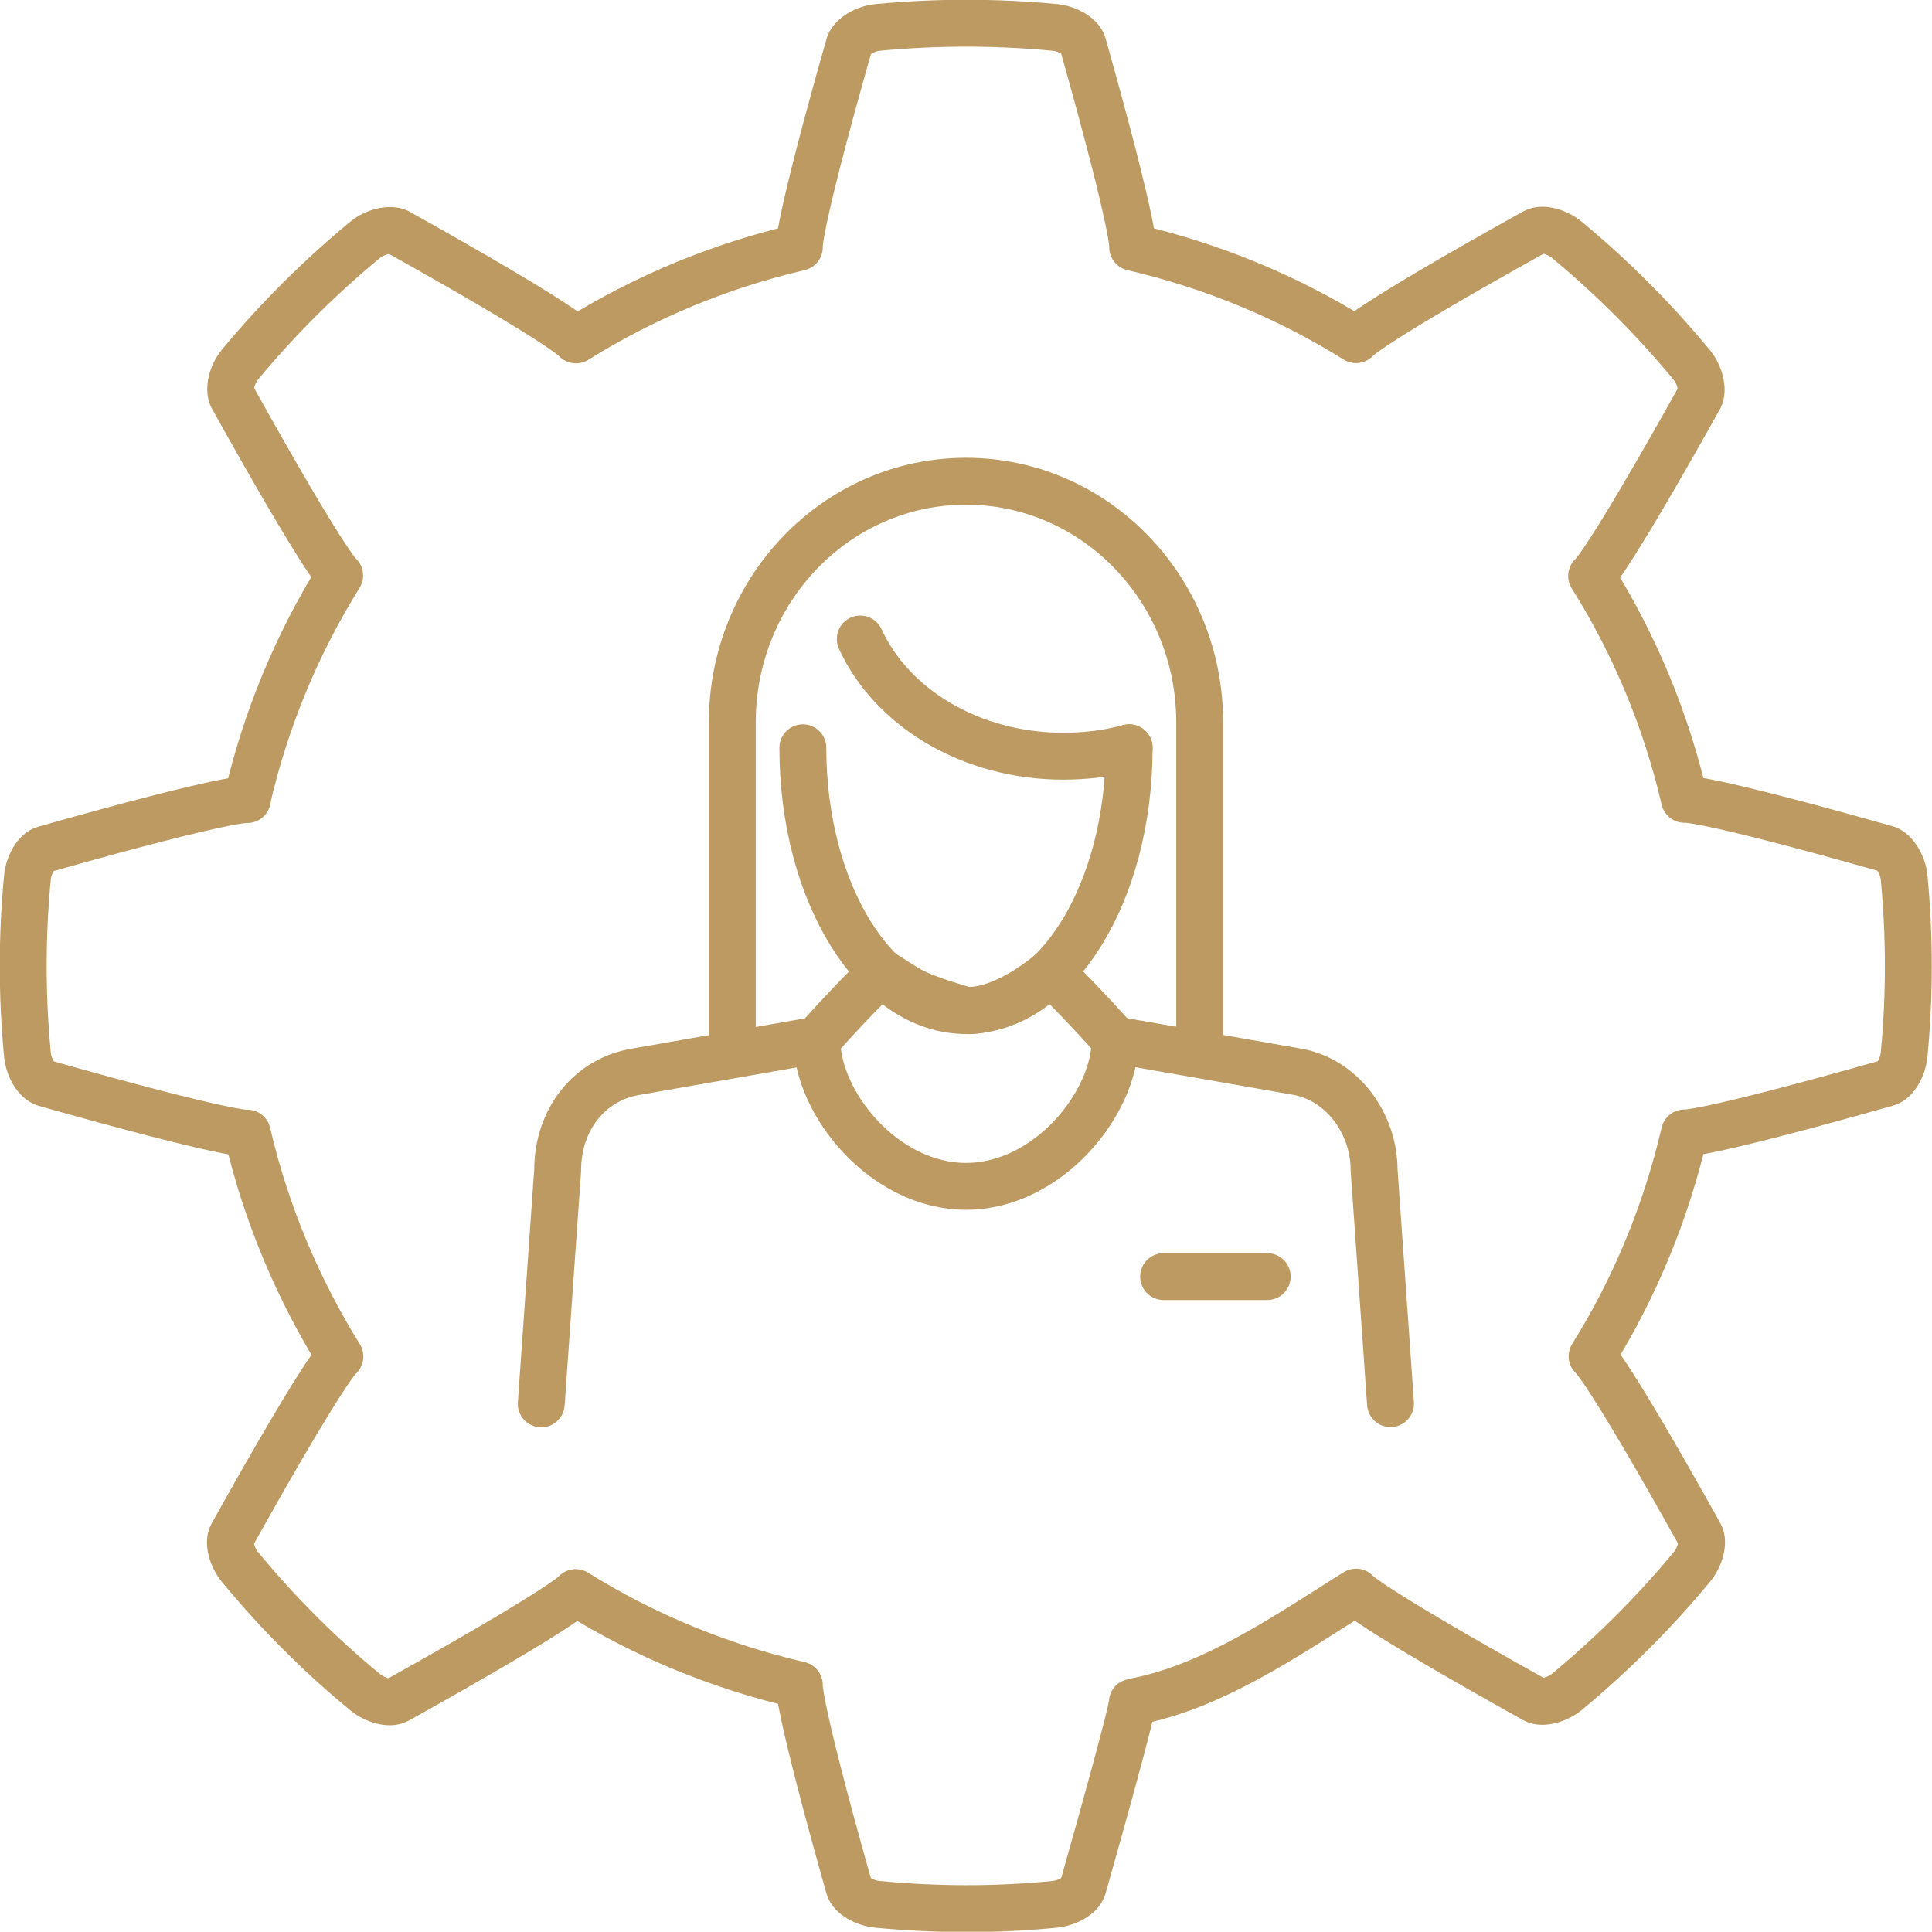
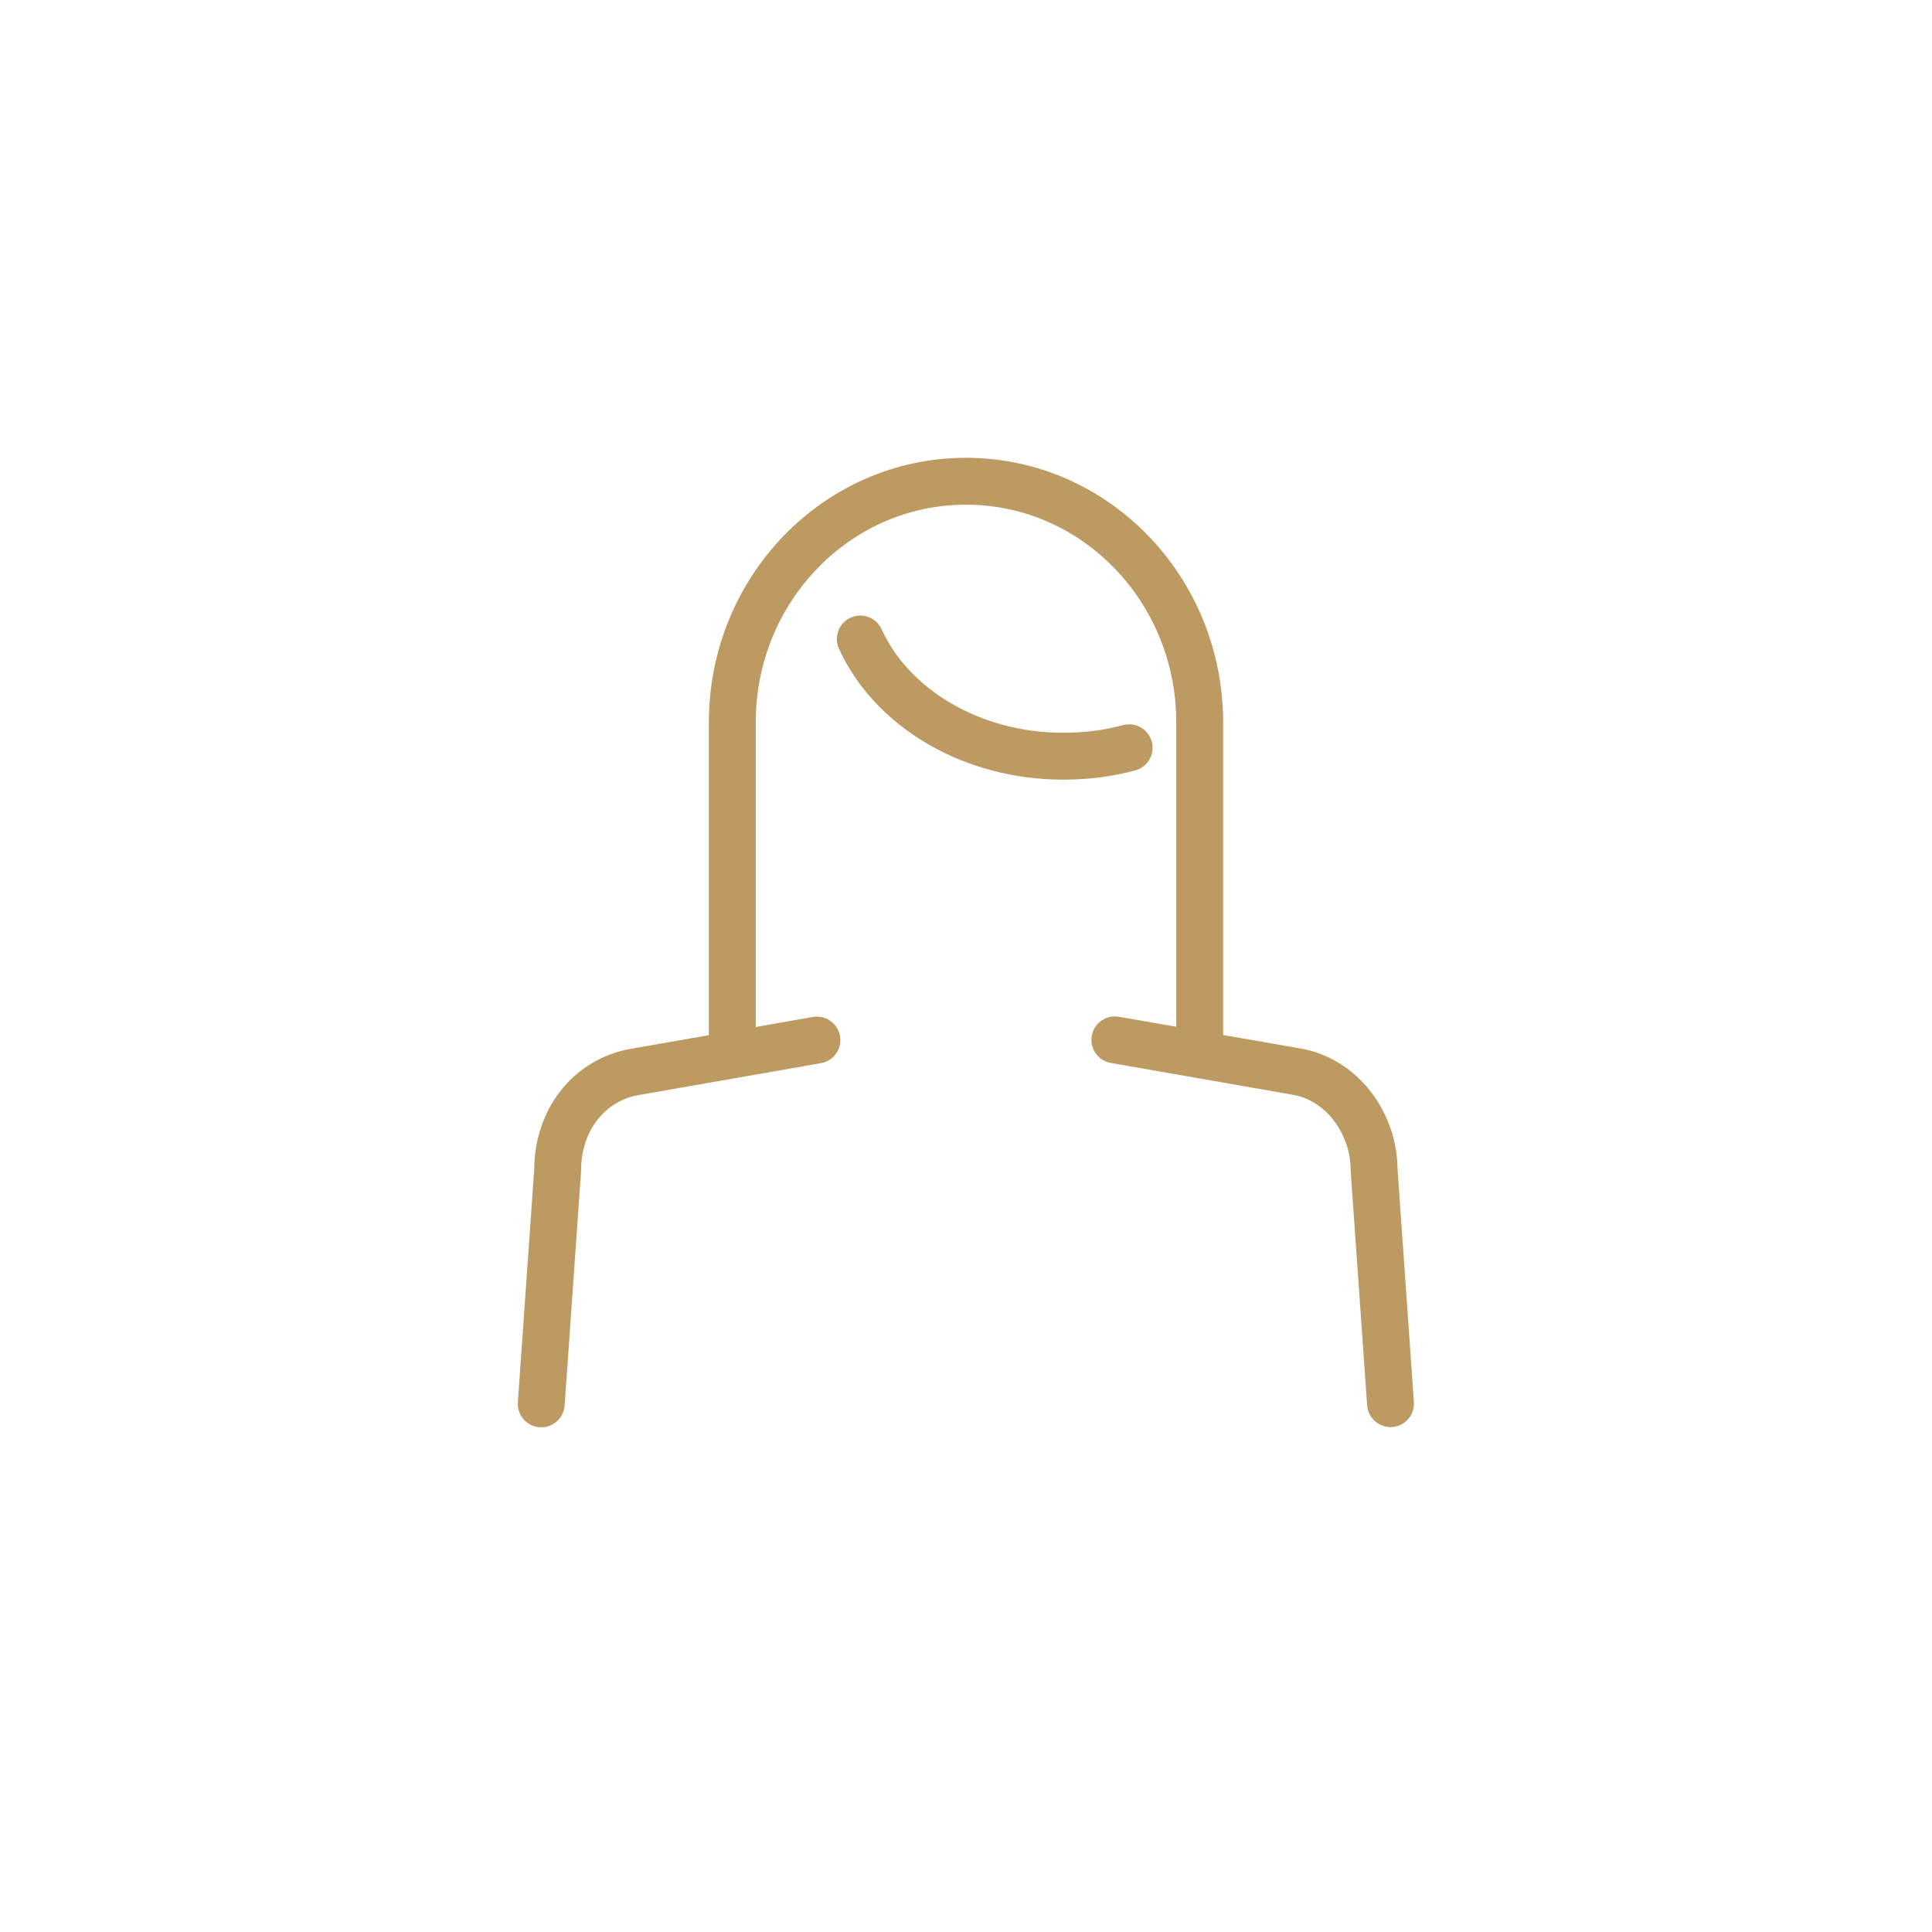
<svg xmlns="http://www.w3.org/2000/svg" id="Layer_2" data-name="Layer 2" viewBox="0 0 82.42 82.41">
  <defs>
    <style> .cls-1 { stroke-linecap: round; } .cls-1, .cls-2 { fill: none; stroke: #bd9a62; stroke-linejoin: round; stroke-width: 2px; } </style>
  </defs>
  <g id="Layer_1-2" data-name="Layer 1">
    <g>
-       <path class="cls-2" d="M1.91,46.21c8.02,2.27,8.64,2.13,8.64,2.13.78,3.36,2.13,6.6,3.95,9.53,0,0-.54.33-4.6,7.61-.18.32,0,.96.34,1.37,1.6,1.94,3.39,3.74,5.34,5.34.41.34,1.04.52,1.37.34,7.28-4.06,7.61-4.59,7.61-4.59,2.93,1.83,6.17,3.16,9.54,3.94,0,0-.14.62,2.12,8.63.1.36.68.68,1.21.73,2.51.24,5.05.25,7.56,0,.53-.05,1.11-.37,1.21-.73,2.27-8.02,2.11-7.9,2.11-7.9,3.4-.61,6.62-2.86,9.54-4.69,0,0,.34.53,7.62,4.59.33.18.96,0,1.37-.33,1.94-1.61,3.73-3.39,5.34-5.34.34-.41.52-1.05.34-1.37-4.06-7.28-4.6-7.61-4.6-7.61,1.83-2.93,3.16-6.17,3.94-9.53,0,0,.62.14,8.64-2.13.36-.1.68-.68.73-1.21.24-2.51.24-5.05,0-7.56-.05-.53-.39-1.08-.73-1.21-8.02-2.27-8.64-2.12-8.64-2.12-.78-3.36-2.12-6.6-3.96-9.53,0,0,.55-.35,4.61-7.62.16-.34,0-.96-.33-1.37-1.6-1.94-3.39-3.74-5.34-5.35-.41-.34-1.04-.52-1.37-.34-7.28,4.05-7.62,4.6-7.62,4.6-2.93-1.83-6.16-3.16-9.53-3.94,0,0,.14-.63-2.12-8.65-.1-.36-.67-.68-1.2-.73-2.51-.24-5.05-.24-7.56,0-.53.05-1.08.38-1.21.73-2.28,8.02-2.13,8.65-2.13,8.65-3.36.78-6.6,2.12-9.53,3.95,0,0-.34-.55-7.61-4.61-.34-.15-.96,0-1.37.33-1.94,1.6-3.74,3.39-5.35,5.33-.34.41-.49,1.03-.34,1.37,4.05,7.28,4.59,7.63,4.59,7.63-1.83,2.93-3.16,6.16-3.94,9.52v.04s-.63-.15-8.65,2.12c-.36.1-.68.67-.73,1.2-.24,2.51-.24,5.05,0,7.56.05.53.37,1.1.73,1.21Z" />
      <g>
-         <path class="cls-1" d="M47.57,44.37c0,2.68-2.85,6.24-6.36,6.24s-6.36-3.56-6.36-6.24c0,0,1.35-1.53,2.75-2.89,1.26.77,1.14.89,3.61,1.63,0,0,1.42.18,3.62-1.63,1.42,1.38,2.75,2.89,2.75,2.89Z" />
        <g>
          <g>
-             <line class="cls-1" x1="49.64" y1="54.46" x2="54.06" y2="54.46" />
            <g>
              <path class="cls-1" d="M59.32,59.88l-.7-9.97c0-1.97-1.36-3.88-3.34-4.2l-7.72-1.35" />
              <path class="cls-1" d="M34.85,44.37l-7.72,1.35c-1.97.32-3.34,2.03-3.34,4.2l-.7,9.97" />
            </g>
          </g>
          <g>
            <path class="cls-1" d="M31.24,44.93v-14.11c0-5.68,4.46-10.29,9.97-10.29s9.97,4.61,9.97,10.29v14.11" />
-             <path class="cls-1" d="M48.17,31.9c0,6.19-3.12,11.21-6.96,11.21s-6.96-5.02-6.96-11.21" />
            <path class="cls-1" d="M48.17,31.9c-.89.24-1.83.36-2.81.36-3.95,0-7.33-2.08-8.66-5" />
          </g>
        </g>
      </g>
    </g>
  </g>
</svg>